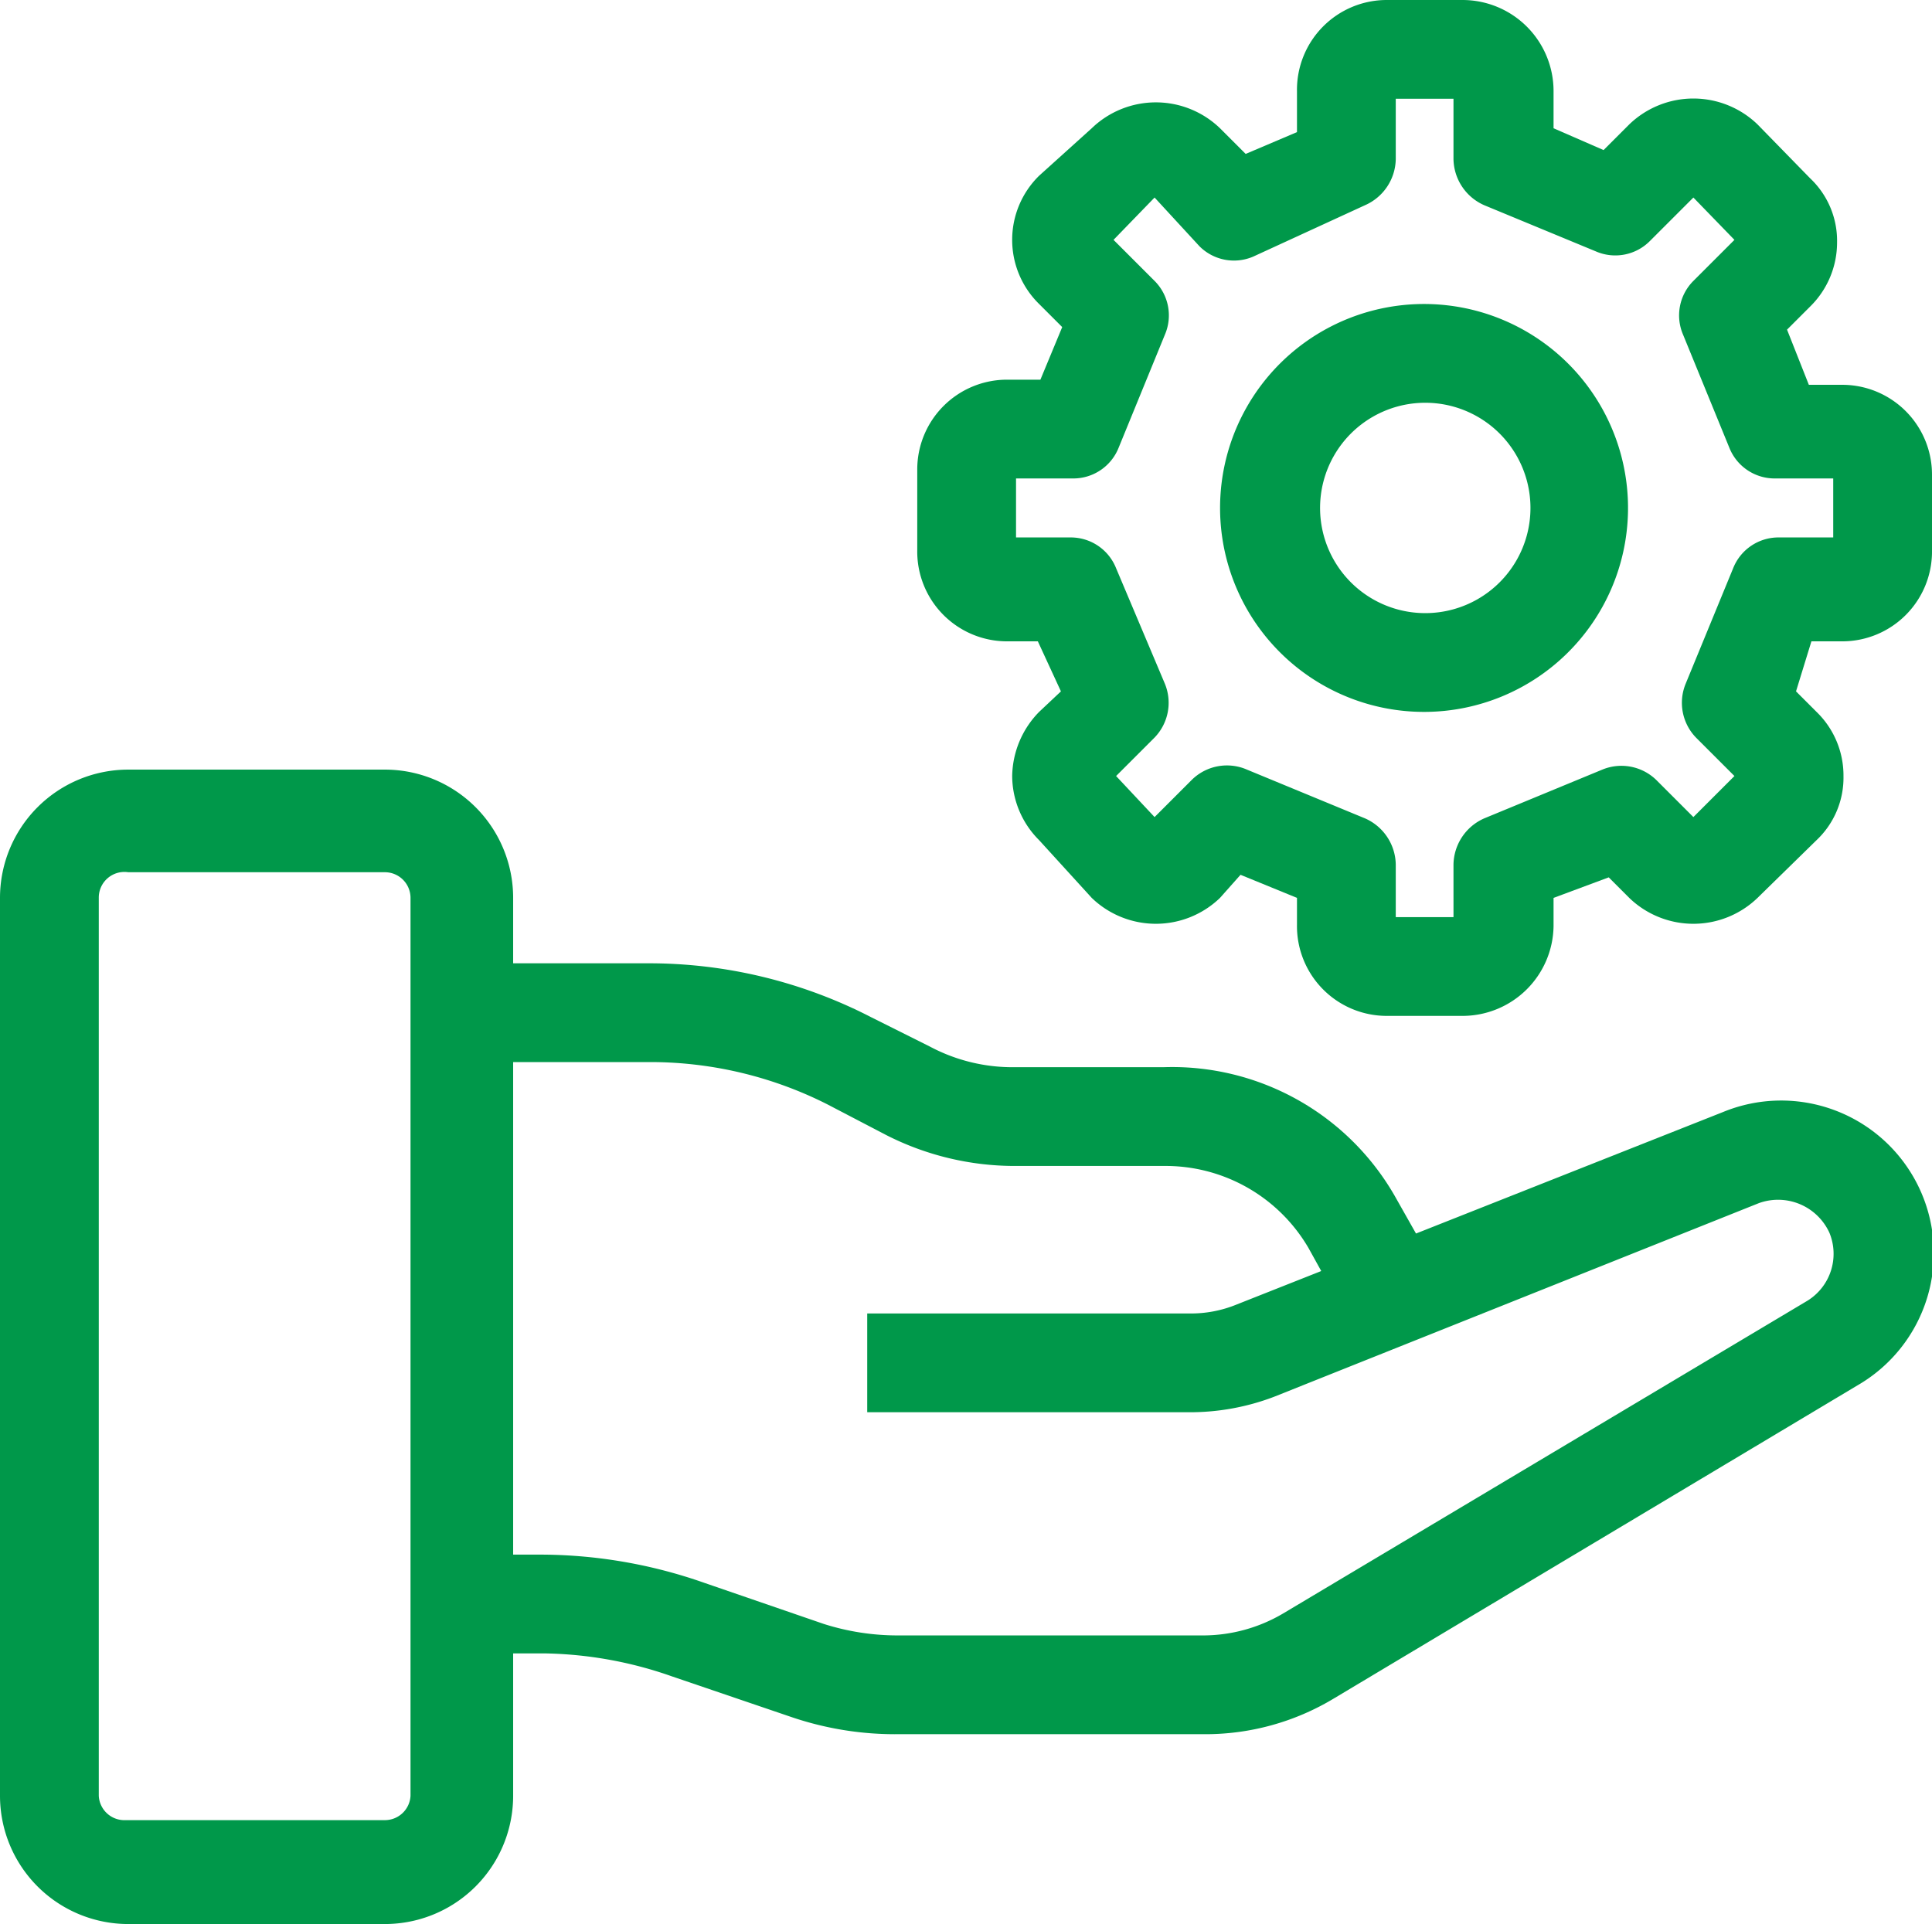
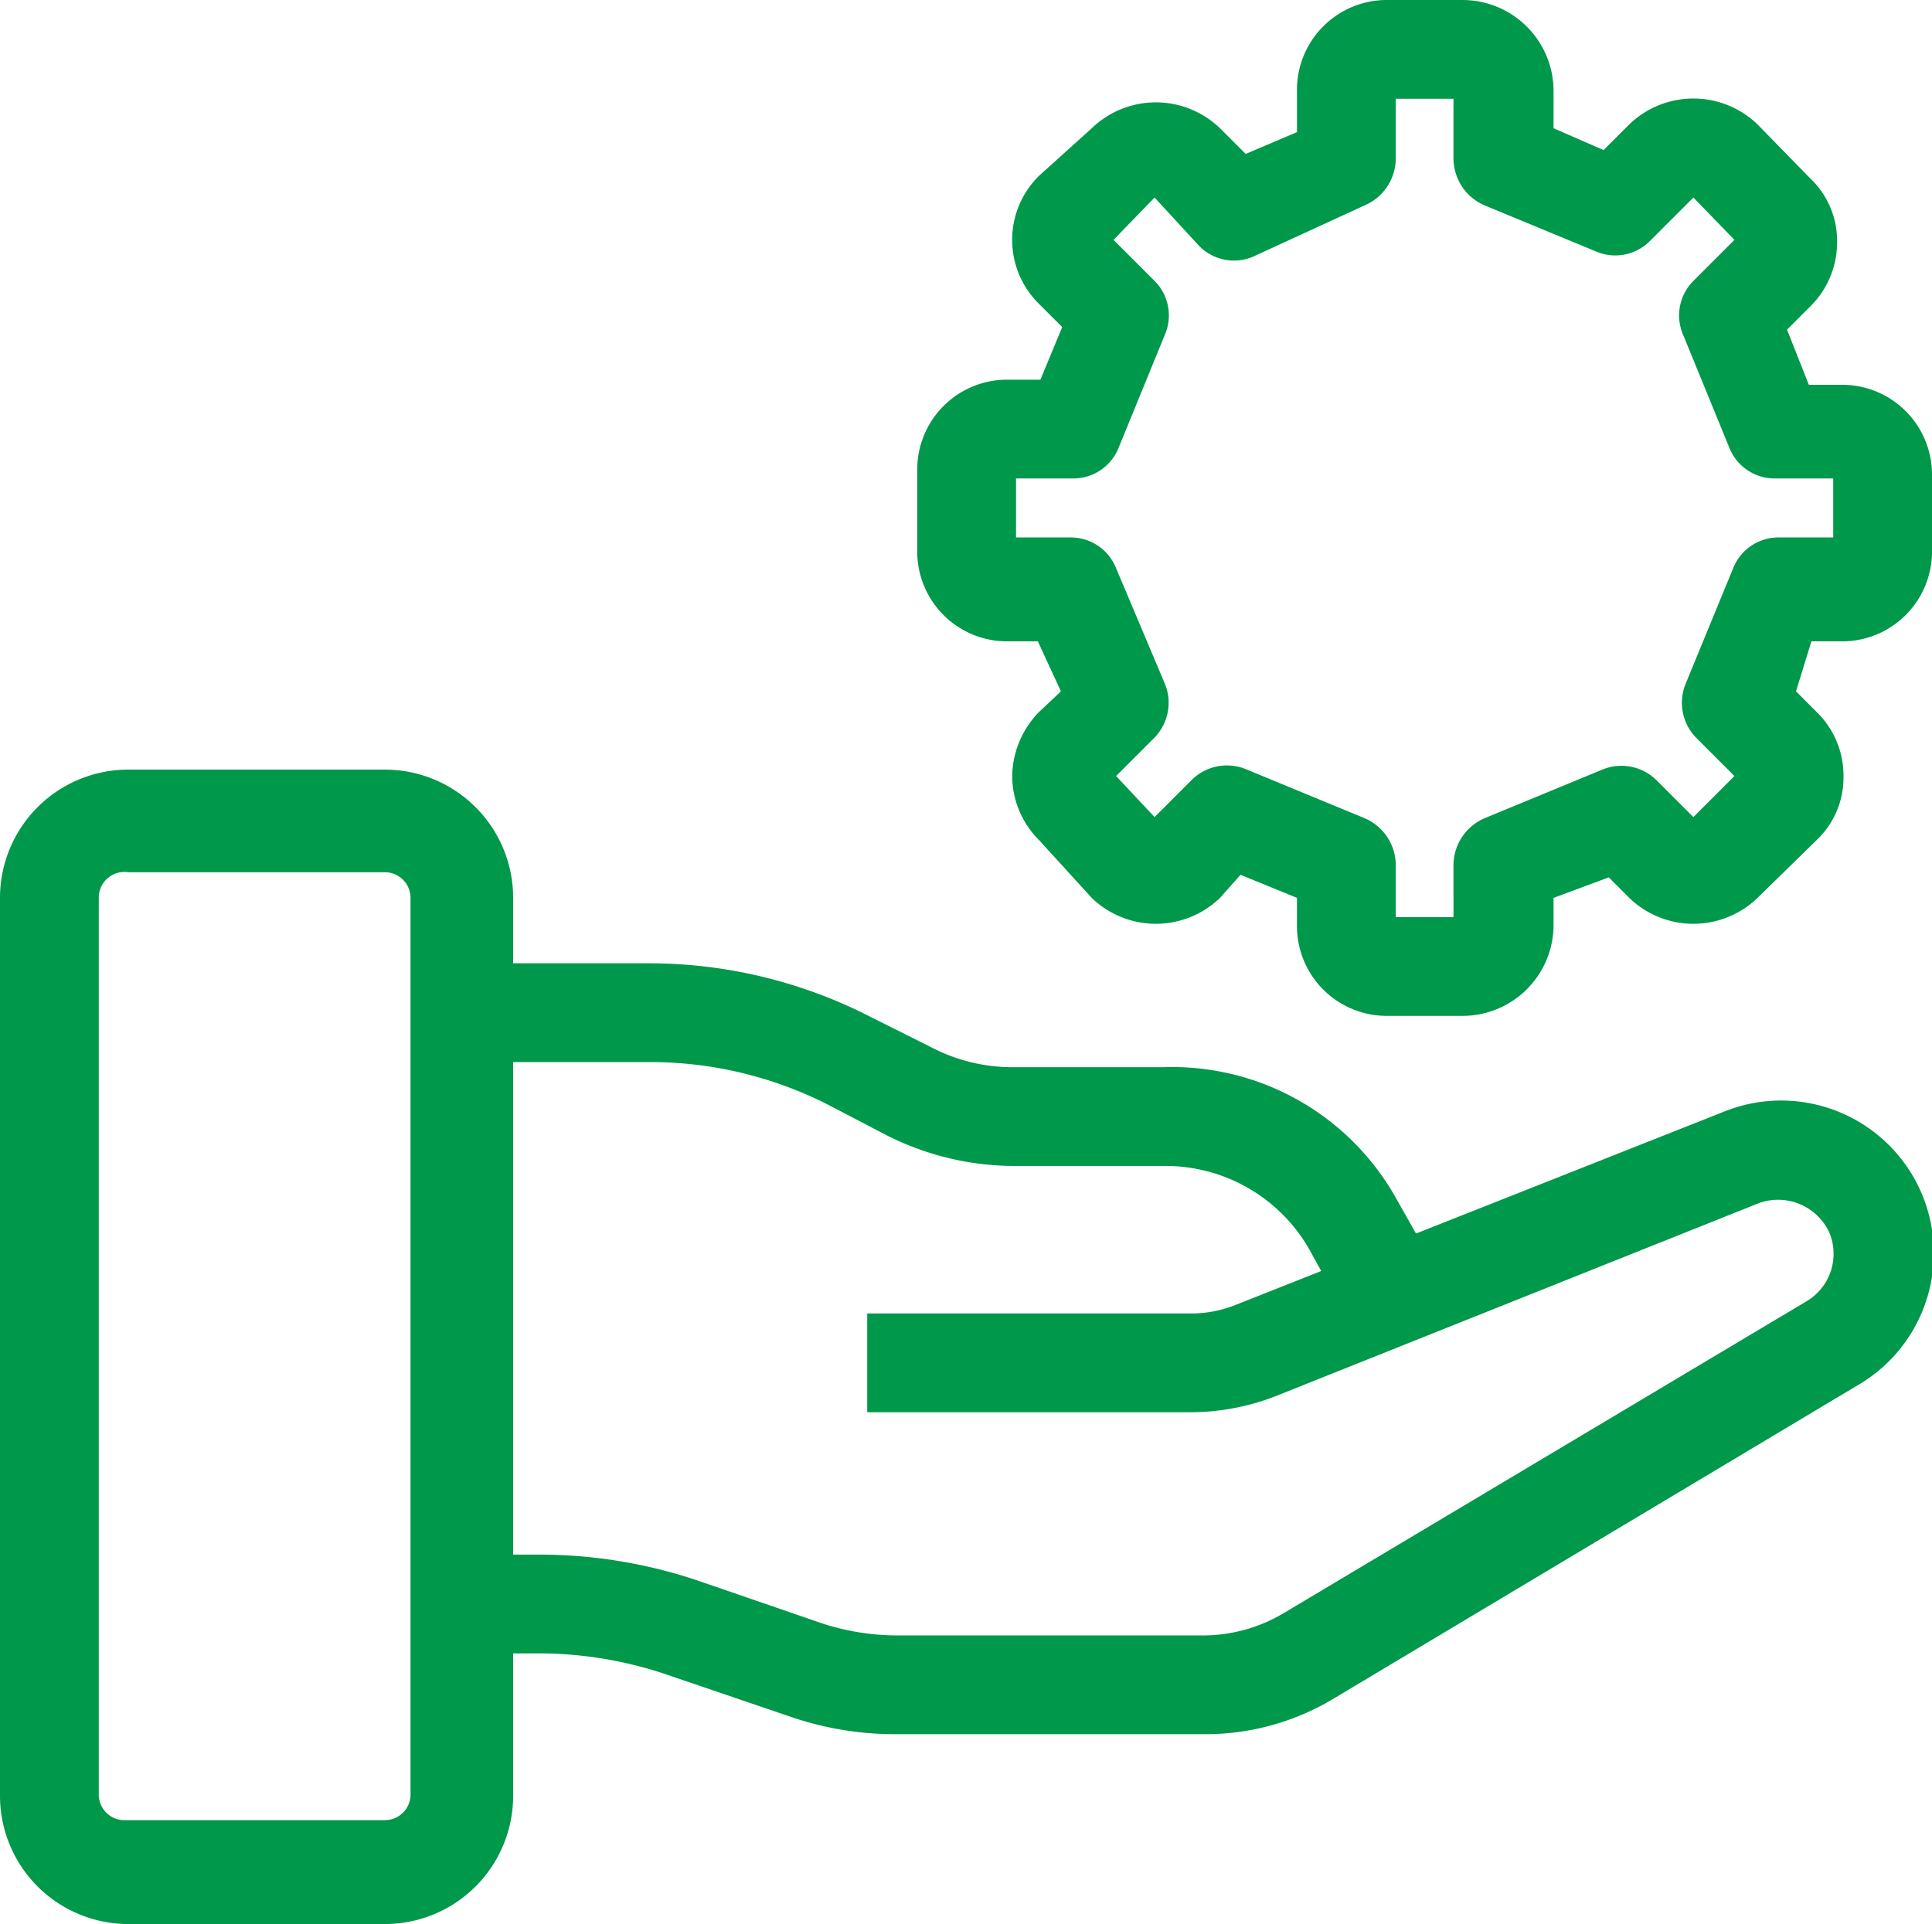
<svg xmlns="http://www.w3.org/2000/svg" viewBox="0 0 15.06 15">
  <defs>
    <style>.cls-1{fill:#00984a;}</style>
  </defs>
  <g id="Layer_2" data-name="Layer 2">
    <g id="Layer_1-2" data-name="Layer 1">
      <path class="cls-1" d="M3,15H1a1,1,0,0,1-1-1V7A1,1,0,0,1,1,6H3A1,1,0,0,1,4,7v7A1,1,0,0,1,3,15ZM1,6.8A.2.2,0,0,0,.77,7v7a.2.2,0,0,0,.19.19H3A.2.2,0,0,0,3.2,14V7A.2.2,0,0,0,3,6.8Z" />
      <path class="cls-1" d="M9.38,13.52H7a2.51,2.51,0,0,1-.82-.13l-.94-.32a3.13,3.13,0,0,0-1-.18H3.58v-.77h.61a3.86,3.86,0,0,1,1.3.22l.93.32a1.9,1.9,0,0,0,.58.09H9.38a1.23,1.23,0,0,0,.62-.17l4.09-2.44a.43.43,0,0,0,.17-.53.44.44,0,0,0-.55-.23L9.93,10.89a1.84,1.84,0,0,1-.66.12H6.76v-.77H9.27a.94.94,0,0,0,.37-.07l3.79-1.5a1.19,1.19,0,0,1,1.05,2.13L10.4,13.24A1.94,1.94,0,0,1,9.38,13.52Z" />
      <path class="cls-1" d="M10.46,10.2l-.26-.47a1.29,1.29,0,0,0-1.13-.64H7.91a2.21,2.21,0,0,1-1-.24l-.46-.24a3.06,3.06,0,0,0-1.39-.33H3.78V7.51H5.05a3.78,3.78,0,0,1,1.74.42l.46.23a1.37,1.37,0,0,0,.66.16H9.07a2,2,0,0,1,1.8,1l.26.46Z" />
      <path class="cls-1" d="M11.4,7.92h-.59a.7.7,0,0,1-.7-.71V7l-.44-.18L9.51,7a.72.72,0,0,1-1,0L8.1,6.55a.71.71,0,0,1-.21-.5.73.73,0,0,1,.21-.5l.17-.16L8.09,5H7.85a.7.7,0,0,1-.7-.71V3.66a.7.7,0,0,1,.7-.7h.26l.17-.41L8.1,2.37a.7.7,0,0,1,0-1L8.51,1a.72.72,0,0,1,1,0l.2.2.4-.17V.71a.7.7,0,0,1,.7-.71h.59a.71.71,0,0,1,.71.71V1l.39.17.2-.2a.72.72,0,0,1,1,0l.41.42a.67.67,0,0,1,.21.5.7.7,0,0,1-.21.5l-.18.18L14.1,3h.26a.7.7,0,0,1,.7.7v.59a.7.7,0,0,1-.7.71h-.24L14,5.39l.16.16a.69.69,0,0,1,.21.5.67.67,0,0,1-.21.5L13.7,7a.72.72,0,0,1-1,0l-.16-.16L12.11,7v.22A.71.71,0,0,1,11.4,7.92Zm-.52-.77h.45V6.74a.4.4,0,0,1,.24-.36L12.49,6a.39.39,0,0,1,.42.08l.29.29.32-.32-.3-.3a.39.39,0,0,1-.08-.42l.37-.9a.38.38,0,0,1,.36-.24h.42V3.73h-.45a.38.38,0,0,1-.36-.24l-.36-.88a.38.38,0,0,1,.08-.42l.32-.32-.32-.33-.34.34a.38.38,0,0,1-.42.08l-.87-.36a.4.4,0,0,1-.24-.36V.77h-.45v.47a.4.4,0,0,1-.24.36L9.77,2a.38.38,0,0,1-.42-.08L9,1.54l-.32.33L9,2.19a.38.38,0,0,1,.08.42l-.36.88a.38.38,0,0,1-.36.24H7.92v.46h.43a.38.38,0,0,1,.35.24l.38.9A.39.39,0,0,1,9,5.75l-.3.3L9,6.37l.29-.29A.39.39,0,0,1,9.72,6l.92.38a.4.4,0,0,1,.24.36Z" />
-       <path class="cls-1" d="M11.11,5.55A1.59,1.59,0,1,1,12.69,4,1.59,1.59,0,0,1,11.11,5.55Zm0-2.41a.82.82,0,1,0,0,1.64.82.82,0,0,0,0-1.64Z" />
    </g>
  </g>
</svg>